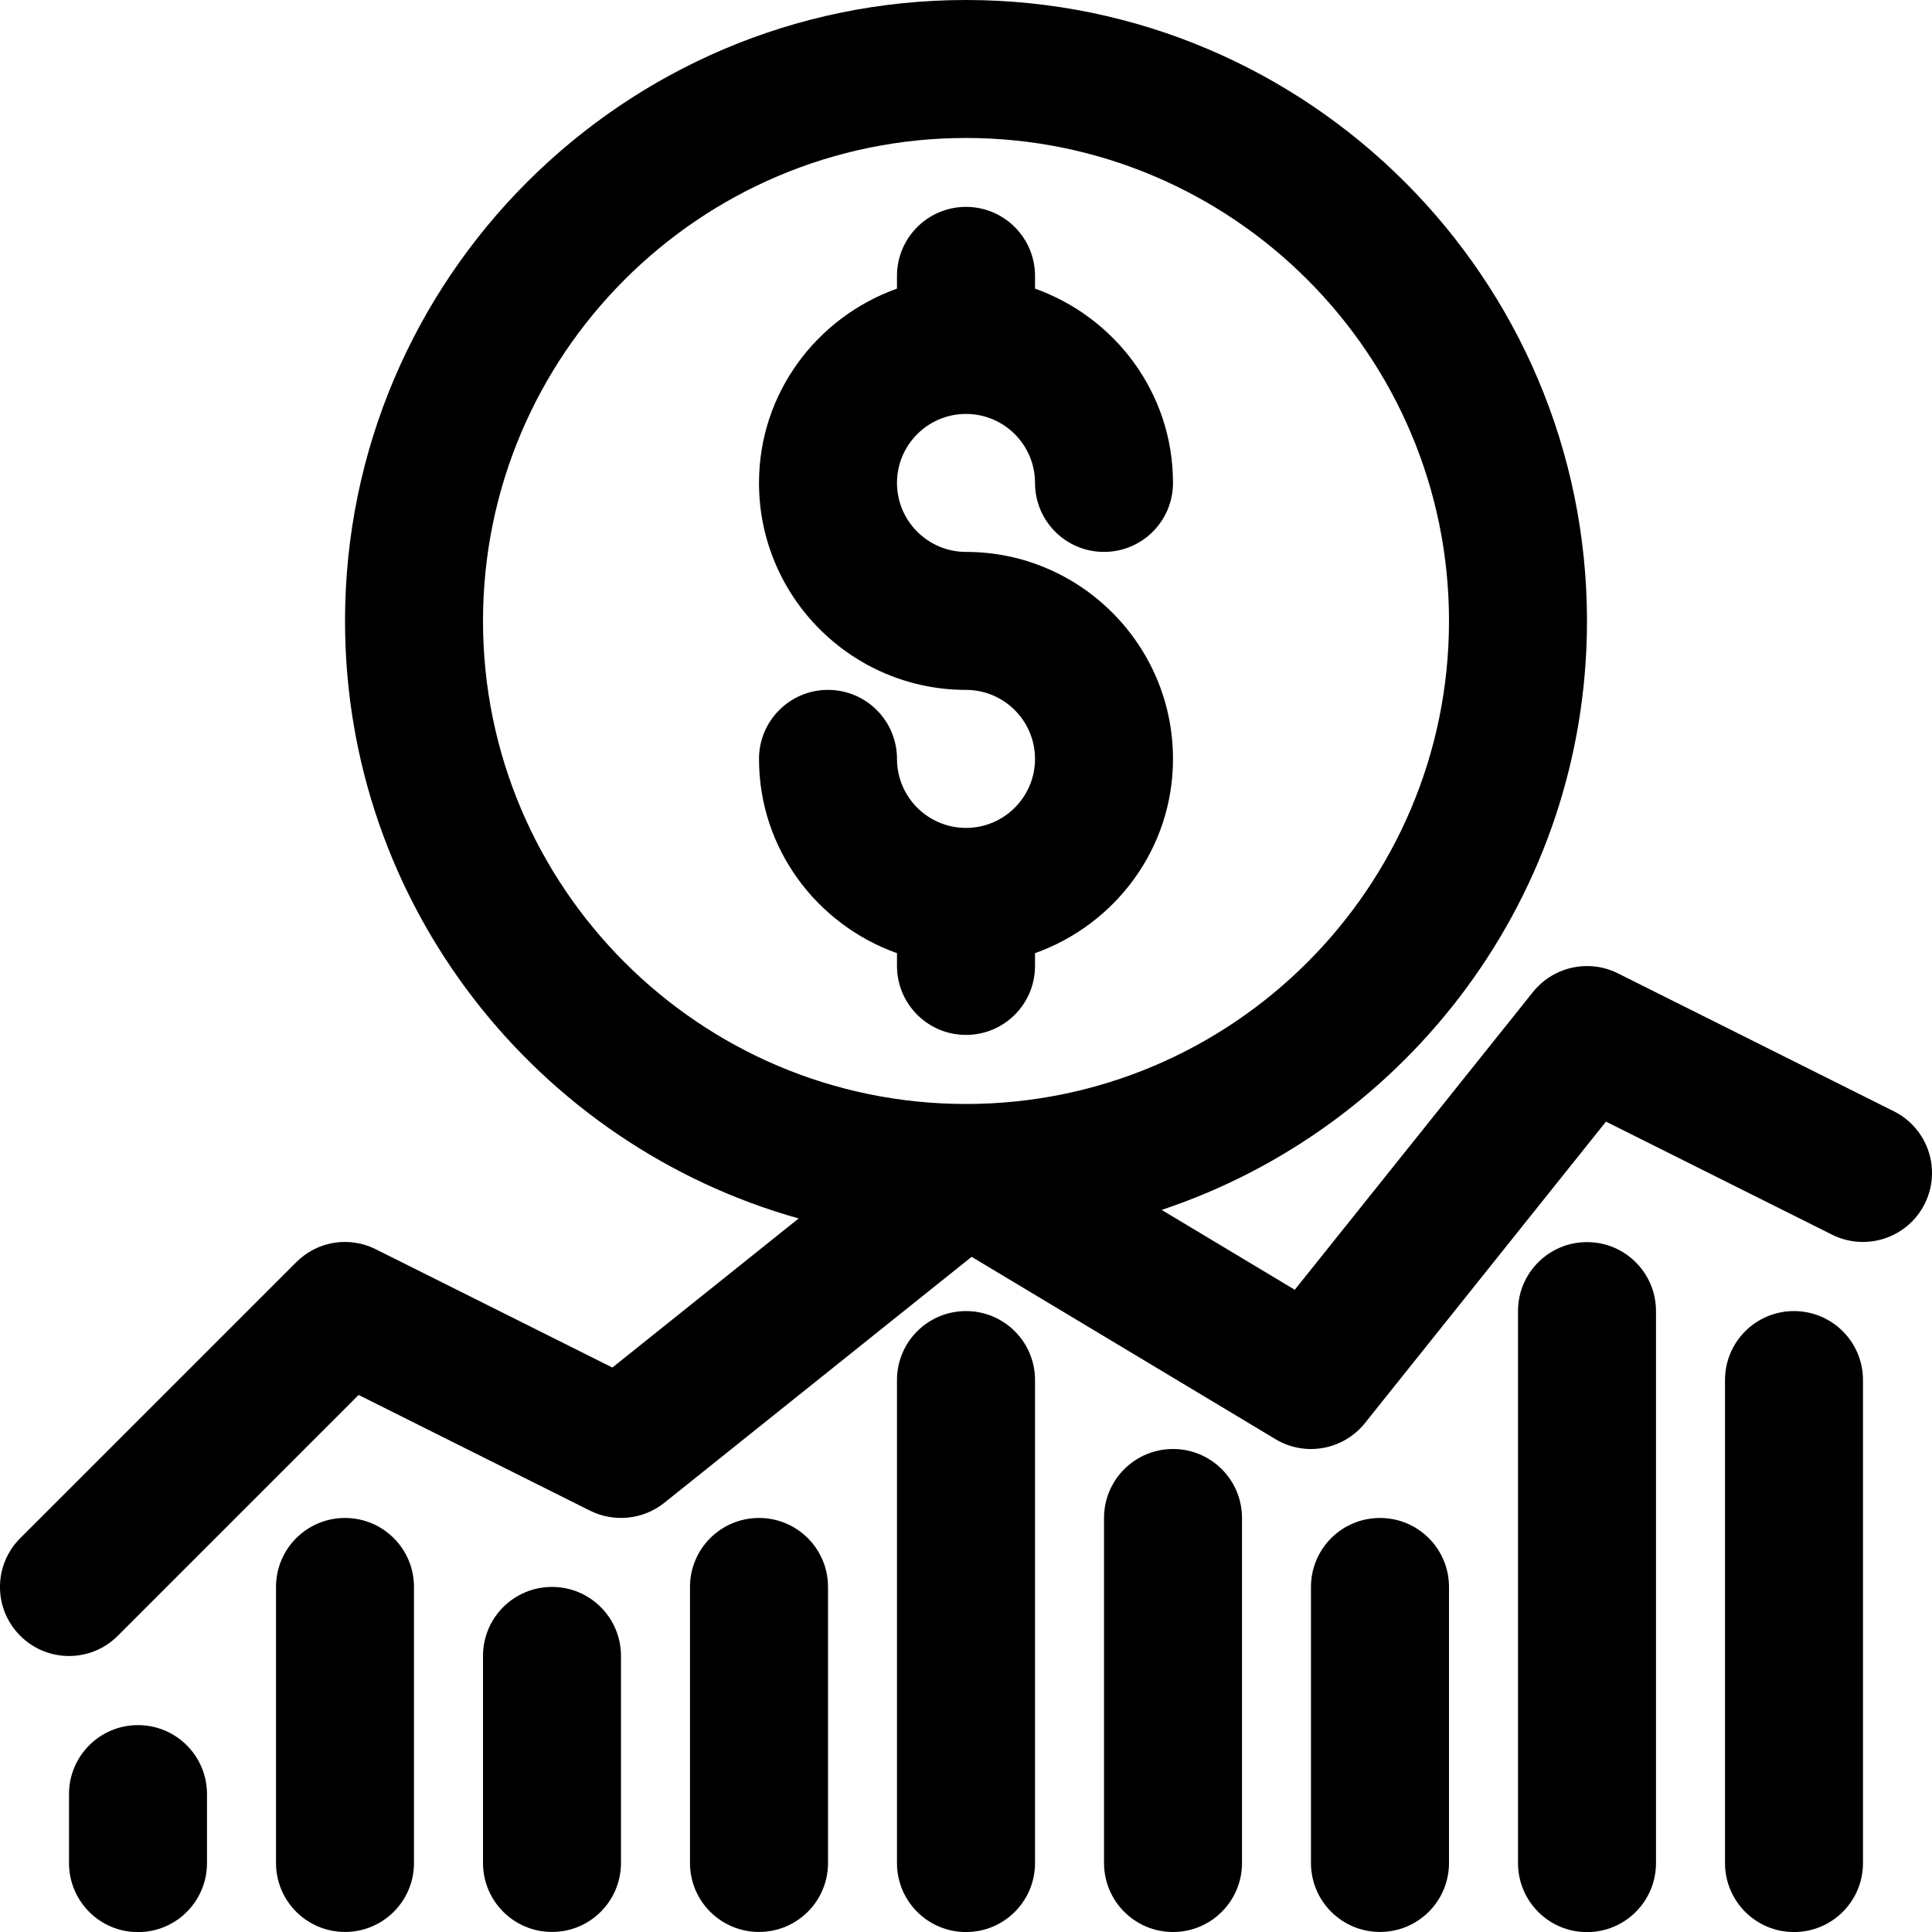
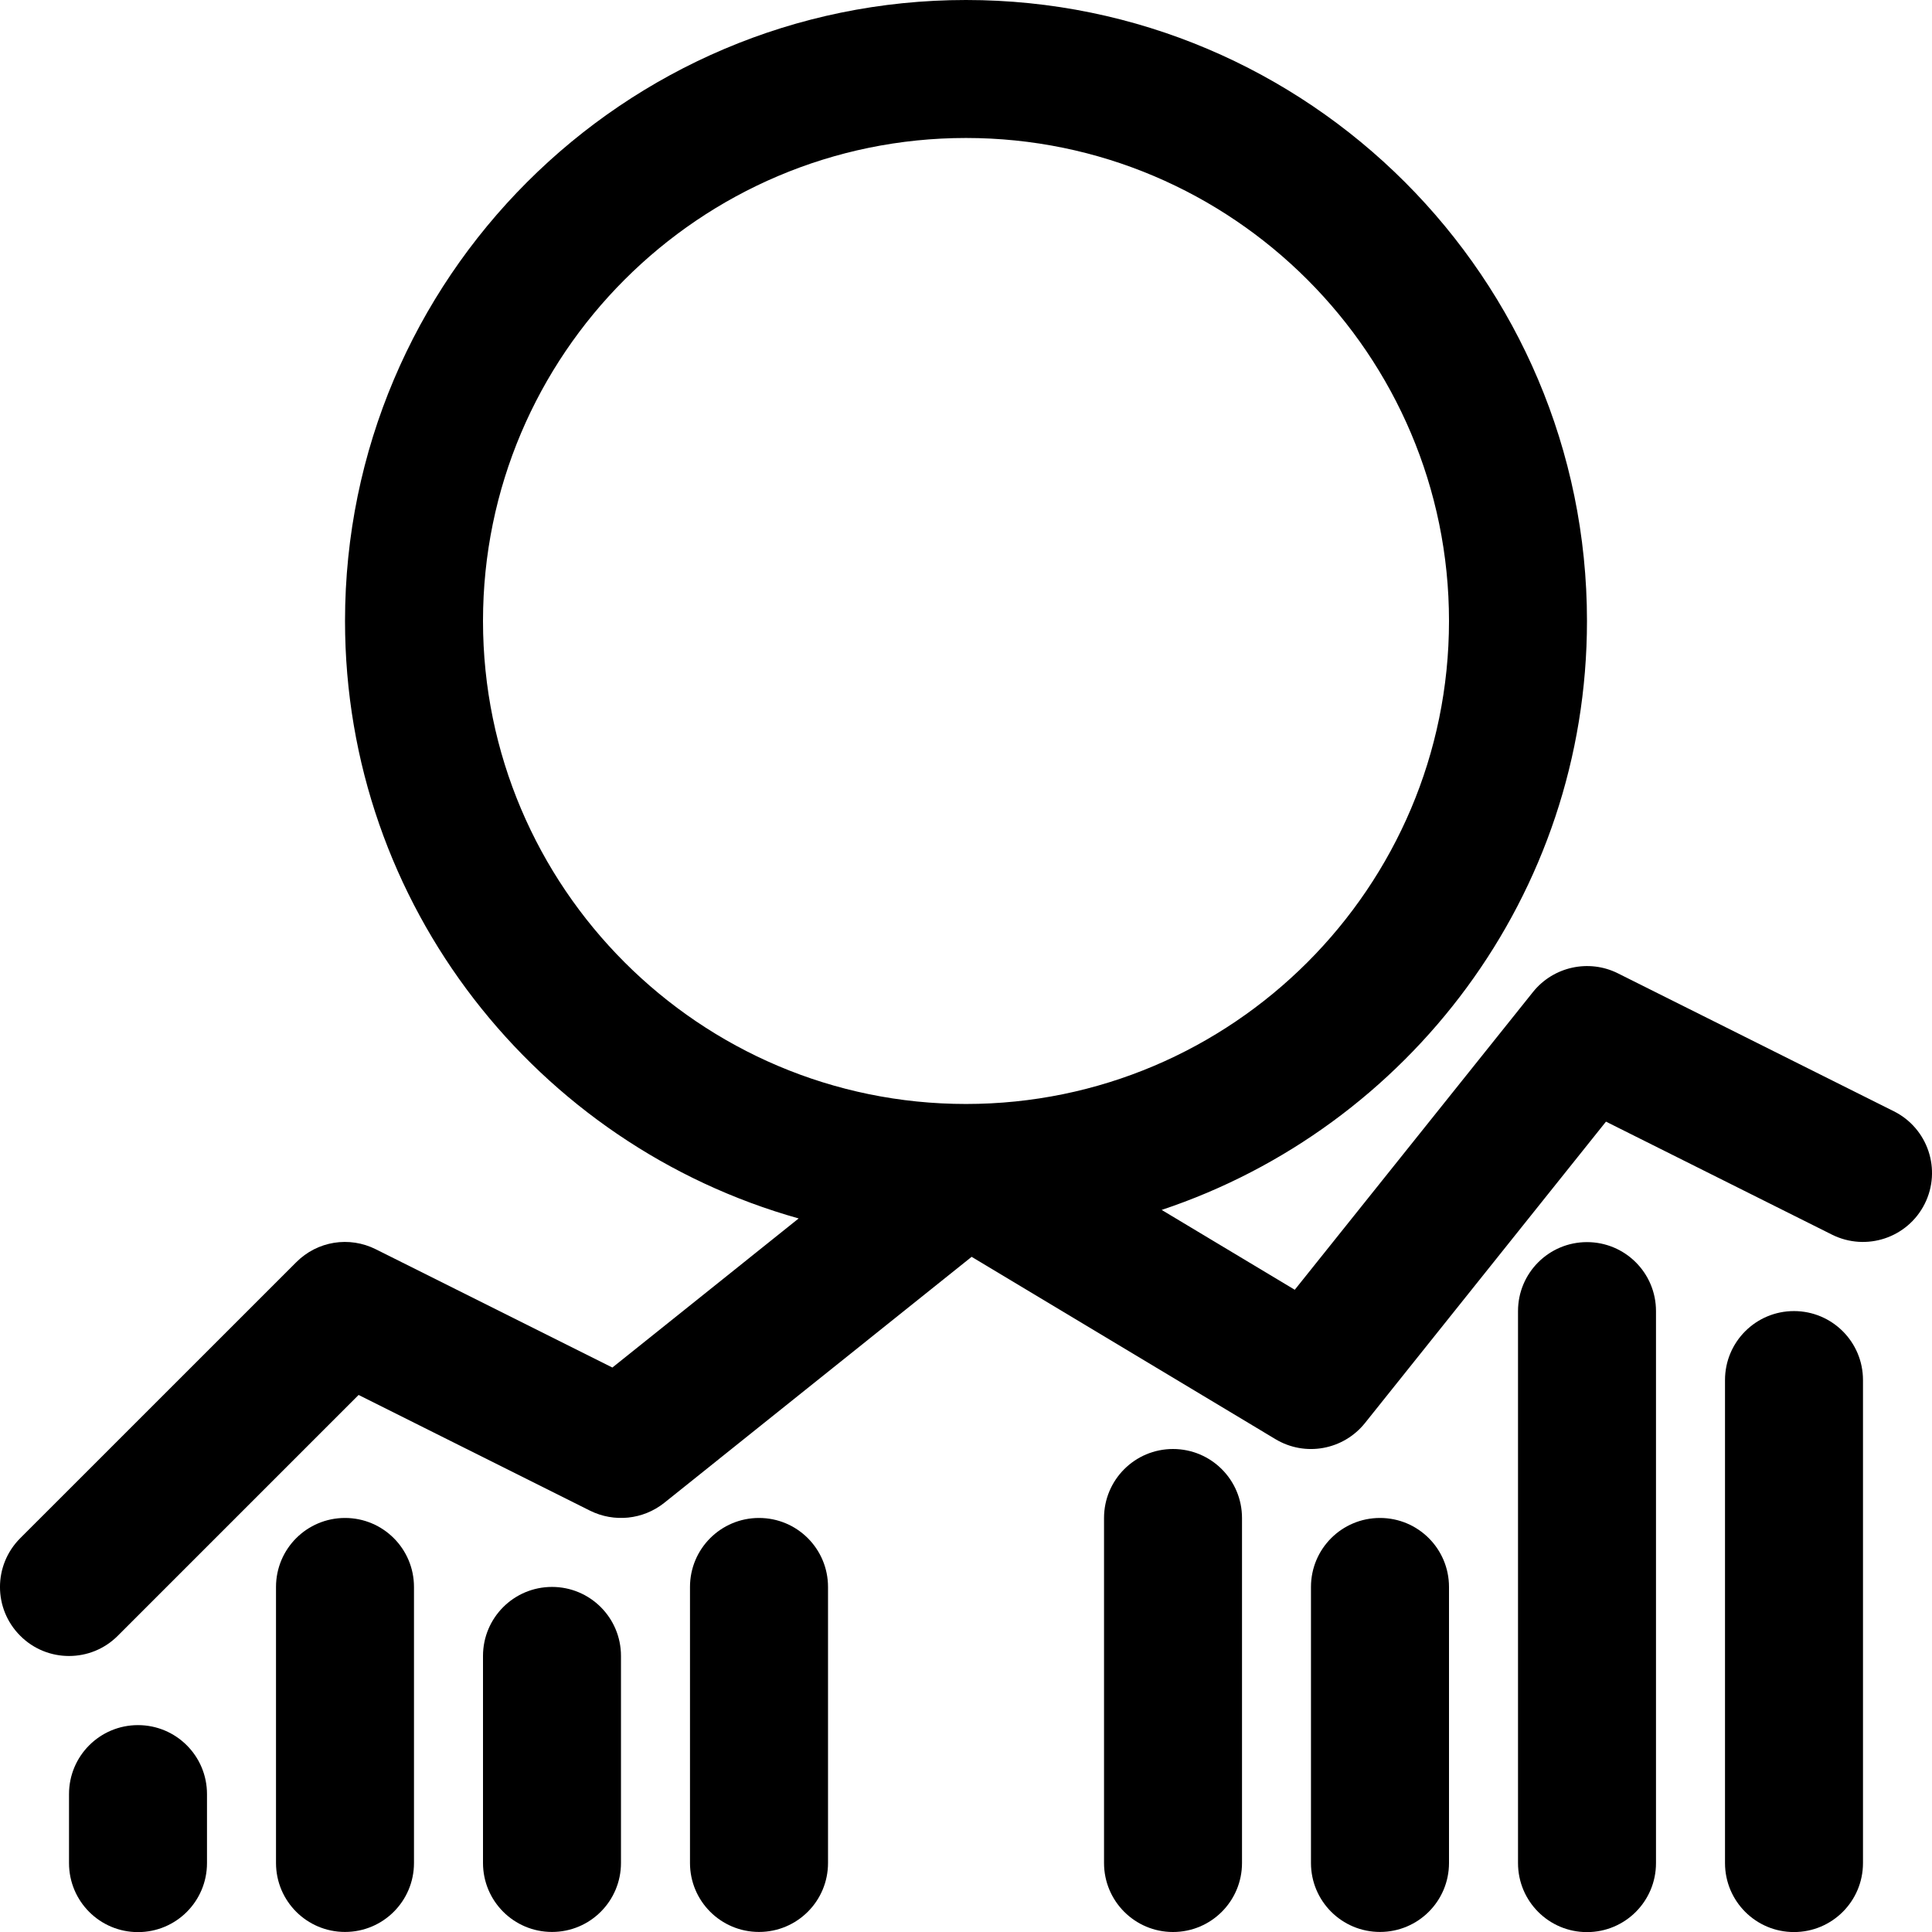
<svg xmlns="http://www.w3.org/2000/svg" width="36" height="36" viewBox="0 0 36 36" fill="none">
  <g clip-path="url(#clip0_1715_21656)">
-     <path d="M19.286 17.998V17.761C20.779 17.229 21.857 15.815 21.857 14.141C21.857 12.014 20.127 10.284 18 10.284C17.291 10.284 16.714 9.708 16.714 8.998C16.714 8.289 17.291 7.713 18 7.713C18.709 7.713 19.286 8.289 19.286 8.998C19.286 9.709 19.861 10.284 20.571 10.284C21.282 10.284 21.857 9.709 21.857 8.998C21.857 7.324 20.779 5.911 19.286 5.378V5.141C19.286 4.431 18.711 3.855 18 3.855C17.289 3.855 16.714 4.431 16.714 5.141V5.378C15.221 5.911 14.143 7.324 14.143 8.998C14.143 11.125 15.873 12.855 18 12.855C18.709 12.855 19.286 13.432 19.286 14.141C19.286 14.851 18.709 15.427 18 15.427C17.291 15.427 16.714 14.851 16.714 14.141C16.714 13.431 16.139 12.855 15.428 12.855C14.718 12.855 14.143 13.431 14.143 14.141C14.143 15.815 15.221 17.229 16.714 17.761V17.998C16.714 18.709 17.289 19.284 18 19.284C18.711 19.284 19.286 18.709 19.286 17.998Z" fill="black" />
    <path d="M35.289 20.707L30.146 18.136C29.607 17.867 28.947 18.01 28.567 18.482L24.126 24.033L21.646 22.545C26.244 21.013 29.571 16.678 29.571 11.571C29.571 5.191 24.381 0 18 0C11.619 0 6.429 5.191 6.429 11.571C6.429 16.871 10.013 21.338 14.882 22.704L11.411 25.482L7.004 23.279C6.508 23.03 5.913 23.125 5.52 23.52L0.377 28.662C-0.126 29.165 -0.126 29.978 0.377 30.48C0.628 30.732 0.957 30.857 1.286 30.857C1.615 30.857 1.944 30.732 2.195 30.48L6.682 25.993L10.996 28.15C11.445 28.372 11.982 28.317 12.375 28.005L18.105 23.419L23.767 26.817C24.321 27.149 25.03 27.019 25.433 26.518L29.925 20.9L34.139 23.007C34.775 23.322 35.545 23.067 35.864 22.432C36.182 21.797 35.925 21.025 35.289 20.707ZM9 11.571C9 6.609 13.038 2.571 18 2.571C22.962 2.571 27 6.609 27 11.571C27 16.534 22.962 20.571 18 20.571C13.038 20.571 9 16.534 9 11.571Z" fill="black" />
    <path d="M2.571 32.145C1.861 32.145 1.286 32.72 1.286 33.43V34.716C1.286 35.427 1.861 36.002 2.571 36.002C3.282 36.002 3.857 35.427 3.857 34.716V33.43C3.857 32.72 3.282 32.145 2.571 32.145Z" fill="black" />
    <path d="M6.429 28.285C5.718 28.285 5.143 28.86 5.143 29.571V34.714C5.143 35.424 5.718 35.999 6.429 35.999C7.139 35.999 7.714 35.424 7.714 34.714V29.571C7.714 28.86 7.139 28.285 6.429 28.285Z" fill="black" />
    <path d="M10.286 29.57C9.575 29.57 9 30.145 9 30.856V34.713C9 35.424 9.575 35.999 10.286 35.999C10.996 35.999 11.571 35.424 11.571 34.713V30.856C11.571 30.145 10.996 29.57 10.286 29.57Z" fill="black" />
    <path d="M14.143 28.285C13.432 28.285 12.857 28.86 12.857 29.571V34.714C12.857 35.424 13.432 35.999 14.143 35.999C14.854 35.999 15.429 35.424 15.429 34.714V29.571C15.429 28.86 14.854 28.285 14.143 28.285Z" fill="black" />
-     <path d="M18 24.43C17.289 24.43 16.714 25.005 16.714 25.715V34.715C16.714 35.426 17.289 36.001 18 36.001C18.711 36.001 19.286 35.426 19.286 34.715V25.715C19.286 25.005 18.711 24.43 18 24.43Z" fill="black" />
    <path d="M21.857 27C21.147 27 20.572 27.575 20.572 28.286V34.714C20.572 35.425 21.147 36 21.857 36C22.568 36 23.143 35.425 23.143 34.714V28.286C23.143 27.575 22.568 27 21.857 27Z" fill="black" />
    <path d="M25.714 28.285C25.003 28.285 24.428 28.86 24.428 29.571V34.714C24.428 35.424 25.003 35.999 25.714 35.999C26.425 35.999 27 35.424 27 34.714V29.571C27 28.86 26.425 28.285 25.714 28.285Z" fill="black" />
    <path d="M29.571 23.145C28.861 23.145 28.286 23.72 28.286 24.43V34.716C28.286 35.427 28.861 36.002 29.571 36.002C30.282 36.002 30.857 35.427 30.857 34.716V24.43C30.857 23.72 30.282 23.145 29.571 23.145Z" fill="black" />
    <path d="M33.428 24.43C32.718 24.43 32.143 25.005 32.143 25.715V34.715C32.143 35.426 32.718 36.001 33.428 36.001C34.139 36.001 34.714 35.426 34.714 34.715V25.715C34.714 25.005 34.139 24.43 33.428 24.43Z" fill="black" />
  </g>
  <defs>
    <clipPath id="clip0_1715_21656">
      <rect width="36" height="36" fill="white" />
    </clipPath>
  </defs>
</svg>